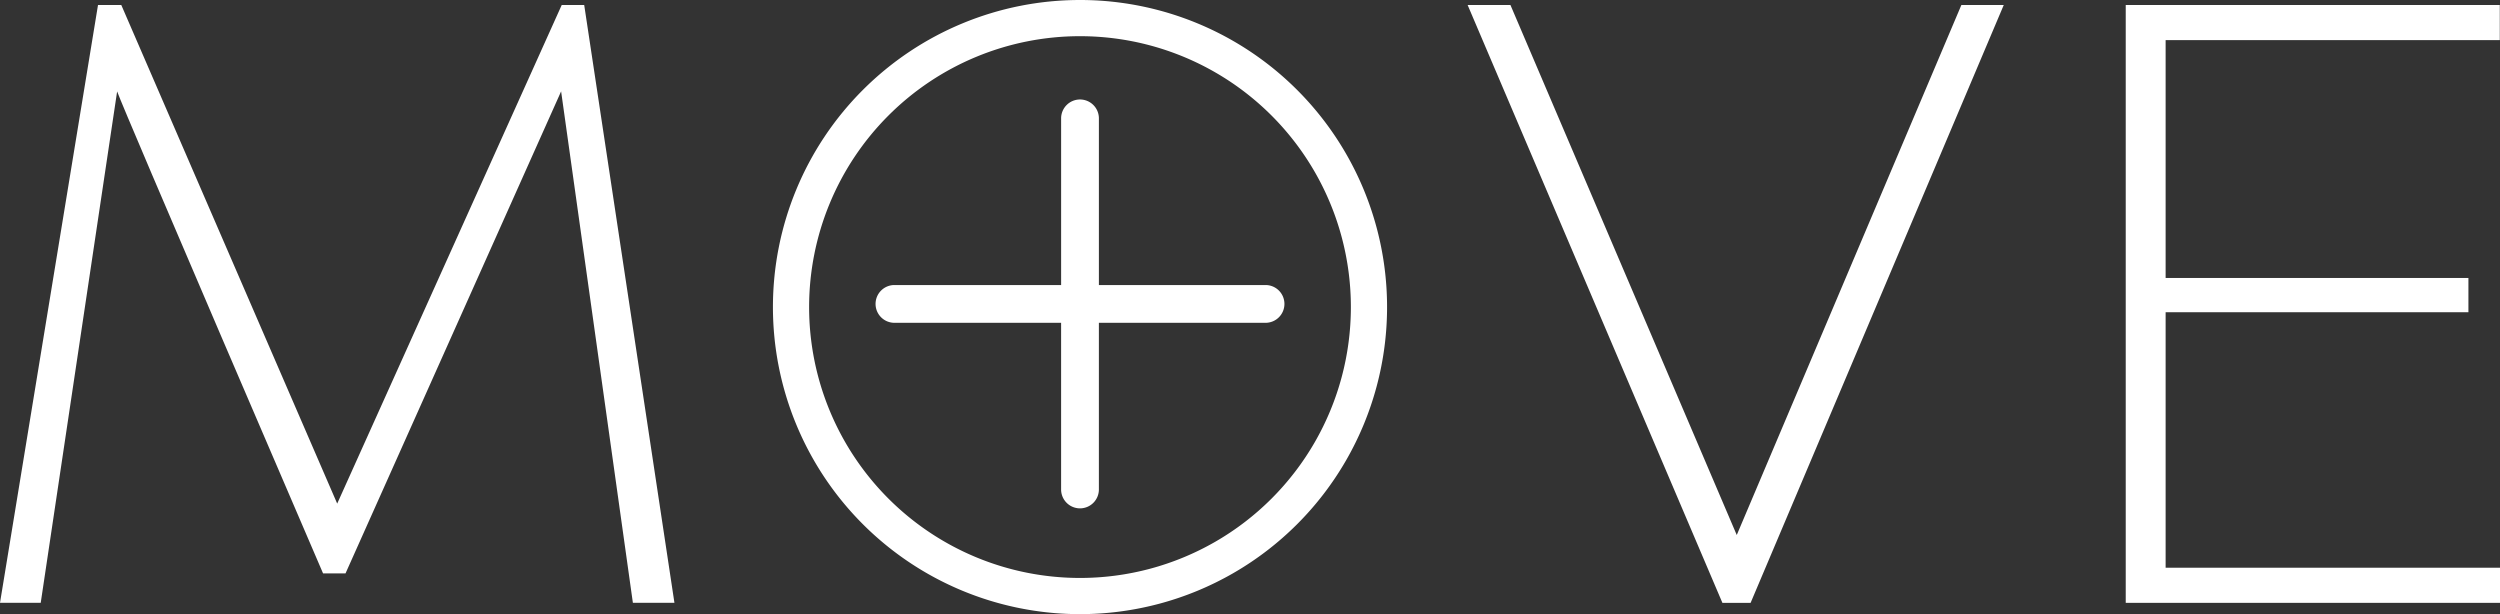
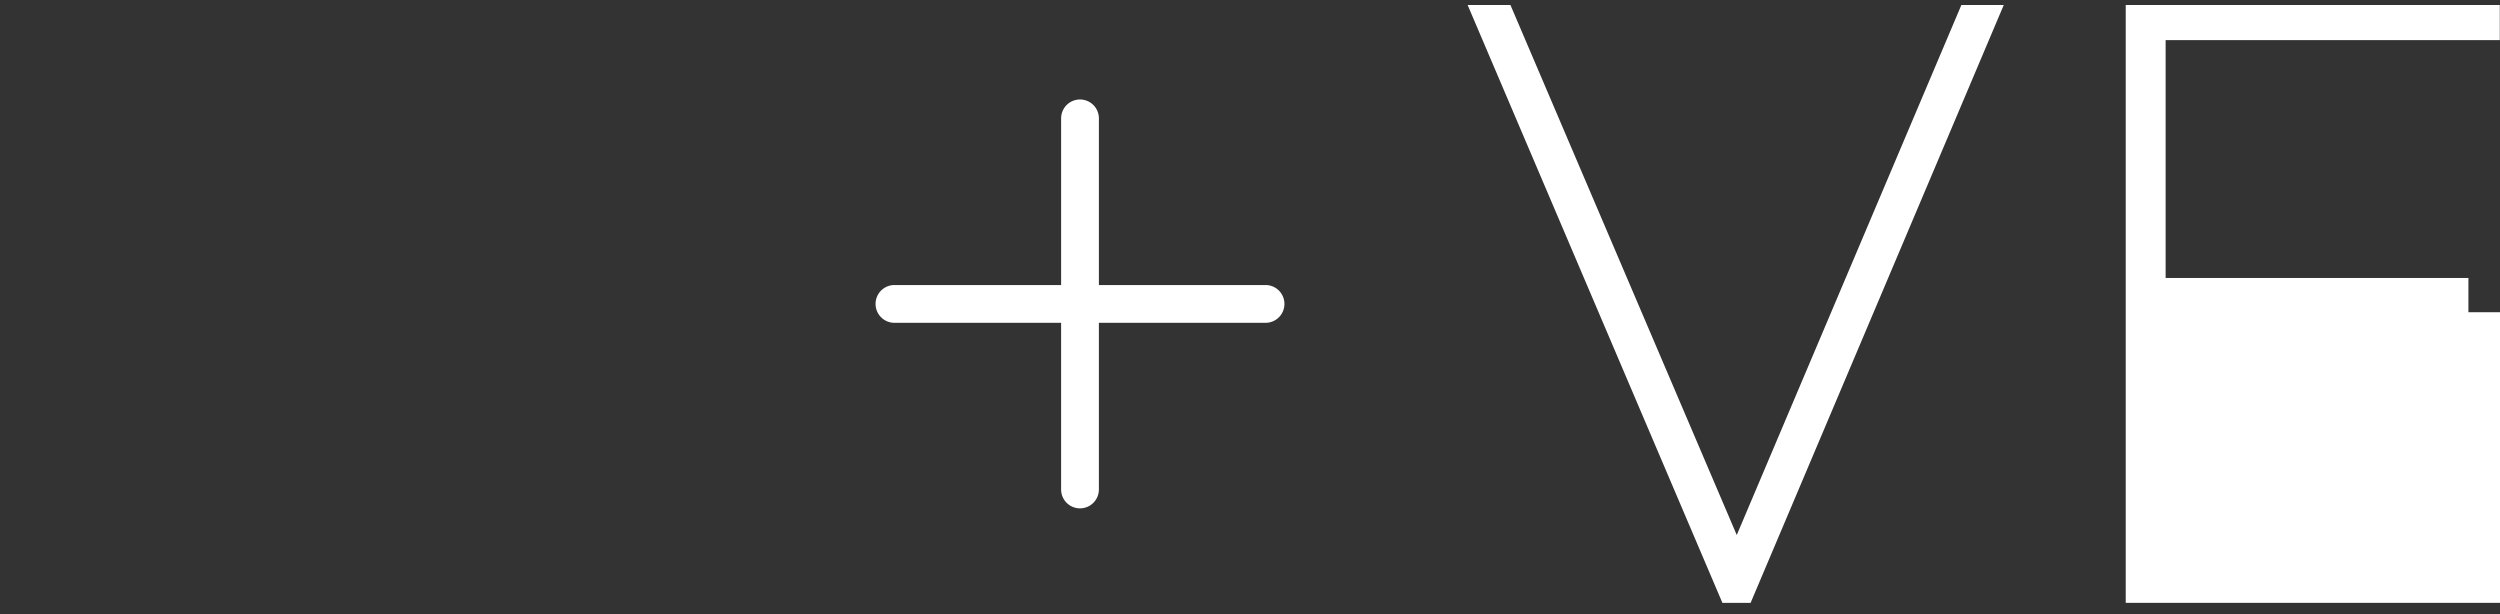
<svg xmlns="http://www.w3.org/2000/svg" width="198.547" height="48.774" viewBox="0 0 198.547 48.774">
  <rect x="0" y="0" width="198.547" height="48.774" fill="#333333" stroke="none" />
  <defs>
    <clipPath id="clip-path">
      <path id="Pfad_46097" data-name="Pfad 46097" d="M0,0H198.547V-48.774H0Z" fill="none" />
    </clipPath>
  </defs>
  <g id="Gruppe_1970" data-name="Gruppe 1970" transform="translate(0 48.774)">
    <g id="Gruppe_1963" data-name="Gruppe 1963" transform="translate(168.823 -48.377)">
-       <path id="Pfad_46095" data-name="Pfad 46095" d="M0,0V47.48H29.724V44.691H3.168V24.4H27.216V21.679H3.168V2.789H29.707V0Z" fill="#fff" />
+       <path id="Pfad_46095" data-name="Pfad 46095" d="M0,0V47.48H29.724V44.691V24.4H27.216V21.679H3.168V2.789H29.707V0Z" fill="#fff" />
    </g>
    <g id="Gruppe_1965" data-name="Gruppe 1965" clip-path="url(#clip-path)">
      <g id="Gruppe_1964" data-name="Gruppe 1964" transform="translate(110.159 -24.387)">
-         <path id="Pfad_46096" data-name="Pfad 46096" d="M0,0A24.386,24.386,0,0,0-24.387-24.387,24.387,24.387,0,0,0-48.774,0,24.387,24.387,0,0,0-24.387,24.387,24.386,24.386,0,0,0,0,0M-2.874,0A21.513,21.513,0,0,1-24.387,21.513,21.513,21.513,0,0,1-45.9,0,21.513,21.513,0,0,1-24.387-21.513,21.513,21.513,0,0,1-2.874,0" fill="#fff" />
-       </g>
+         </g>
    </g>
    <g id="Gruppe_1966" data-name="Gruppe 1966" transform="translate(155.77 -48.377)">
      <path id="Pfad_46098" data-name="Pfad 46098" d="M0,0-17.839,42.094-35.813,0h-3.4l20.234,47.48h2.24L3.366,0Z" fill="#fff" />
    </g>
    <g id="Gruppe_1969" data-name="Gruppe 1969" clip-path="url(#clip-path)">
      <g id="Gruppe_1967" data-name="Gruppe 1967" transform="translate(25.658 -3.234)">
-         <path id="Pfad_46099" data-name="Pfad 46099" d="M0,0H1.782L18.905-38.284l5.7,40.62h3.3l-7.166-47.48H18.954L1.122-5.544l-17.148-39.6h-1.848l-7.784,47.48h3.234l6.068-40.616C-15.872-36.871,0,0,0,0" fill="#fff" />
-       </g>
+         </g>
      <g id="Gruppe_1968" data-name="Gruppe 1968" transform="translate(102.008 -24.637)">
        <path id="Pfad_46100" data-name="Pfad 46100" d="M0,0A1.5,1.5,0,0,0-1.5-1.5H-14.735V-14.736a1.5,1.5,0,0,0-1.5-1.5,1.5,1.5,0,0,0-1.5,1.5V-1.5H-30.972a1.5,1.5,0,0,0-1.5,1.5,1.5,1.5,0,0,0,1.5,1.5h13.236V14.736a1.5,1.5,0,0,0,1.5,1.5,1.5,1.5,0,0,0,1.5-1.5V1.5H-1.5A1.5,1.5,0,0,0,0,0" fill="#fff" />
      </g>
    </g>
  </g>
</svg>